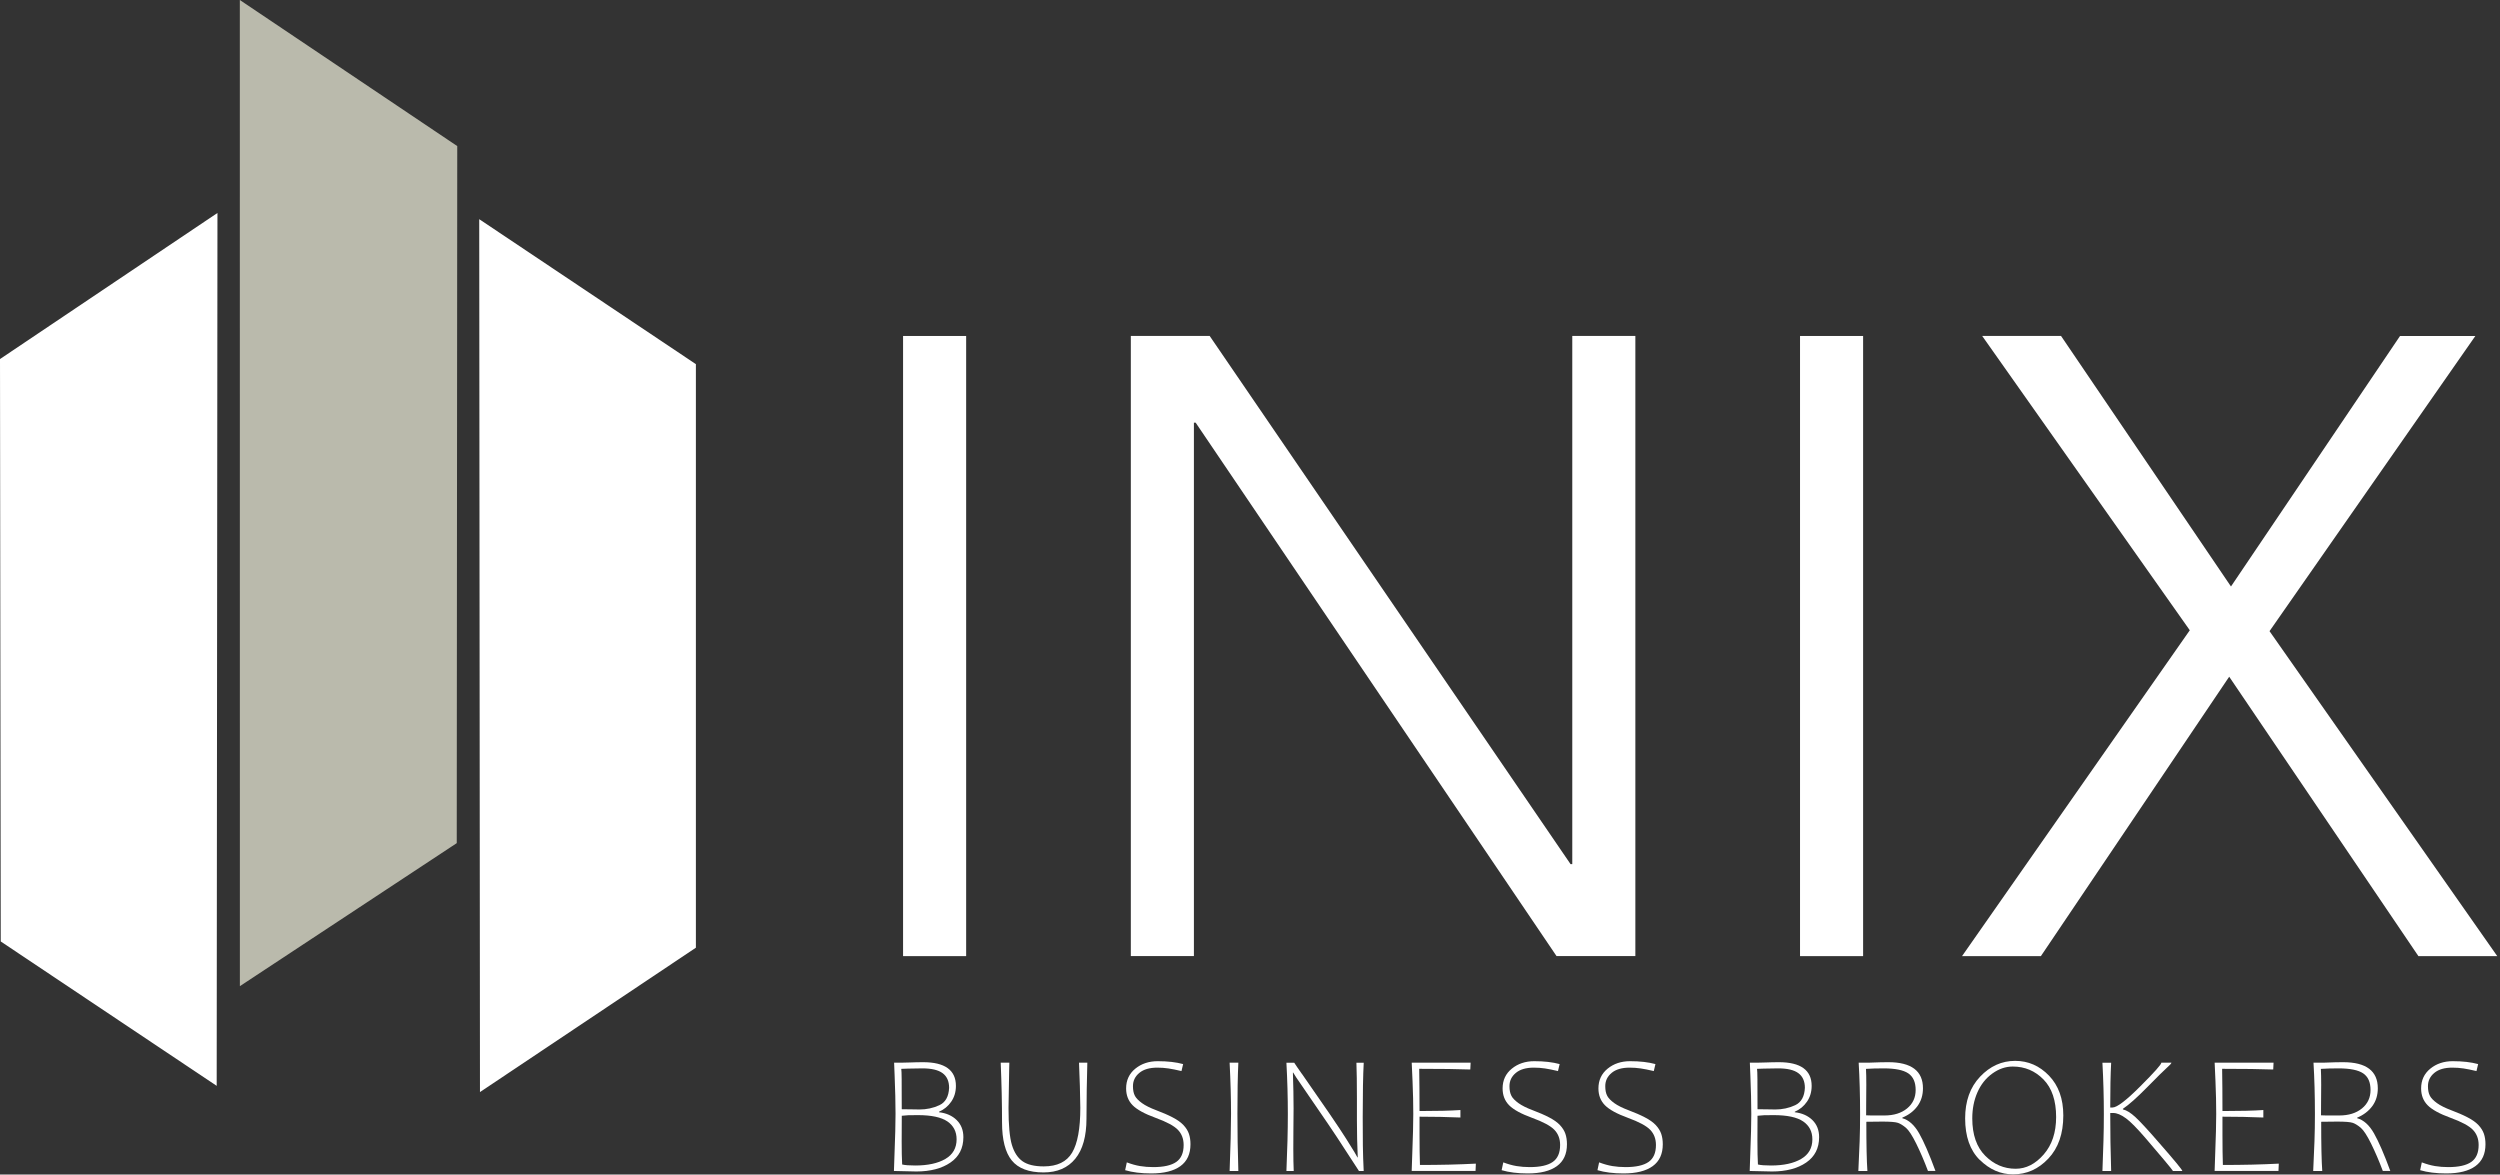
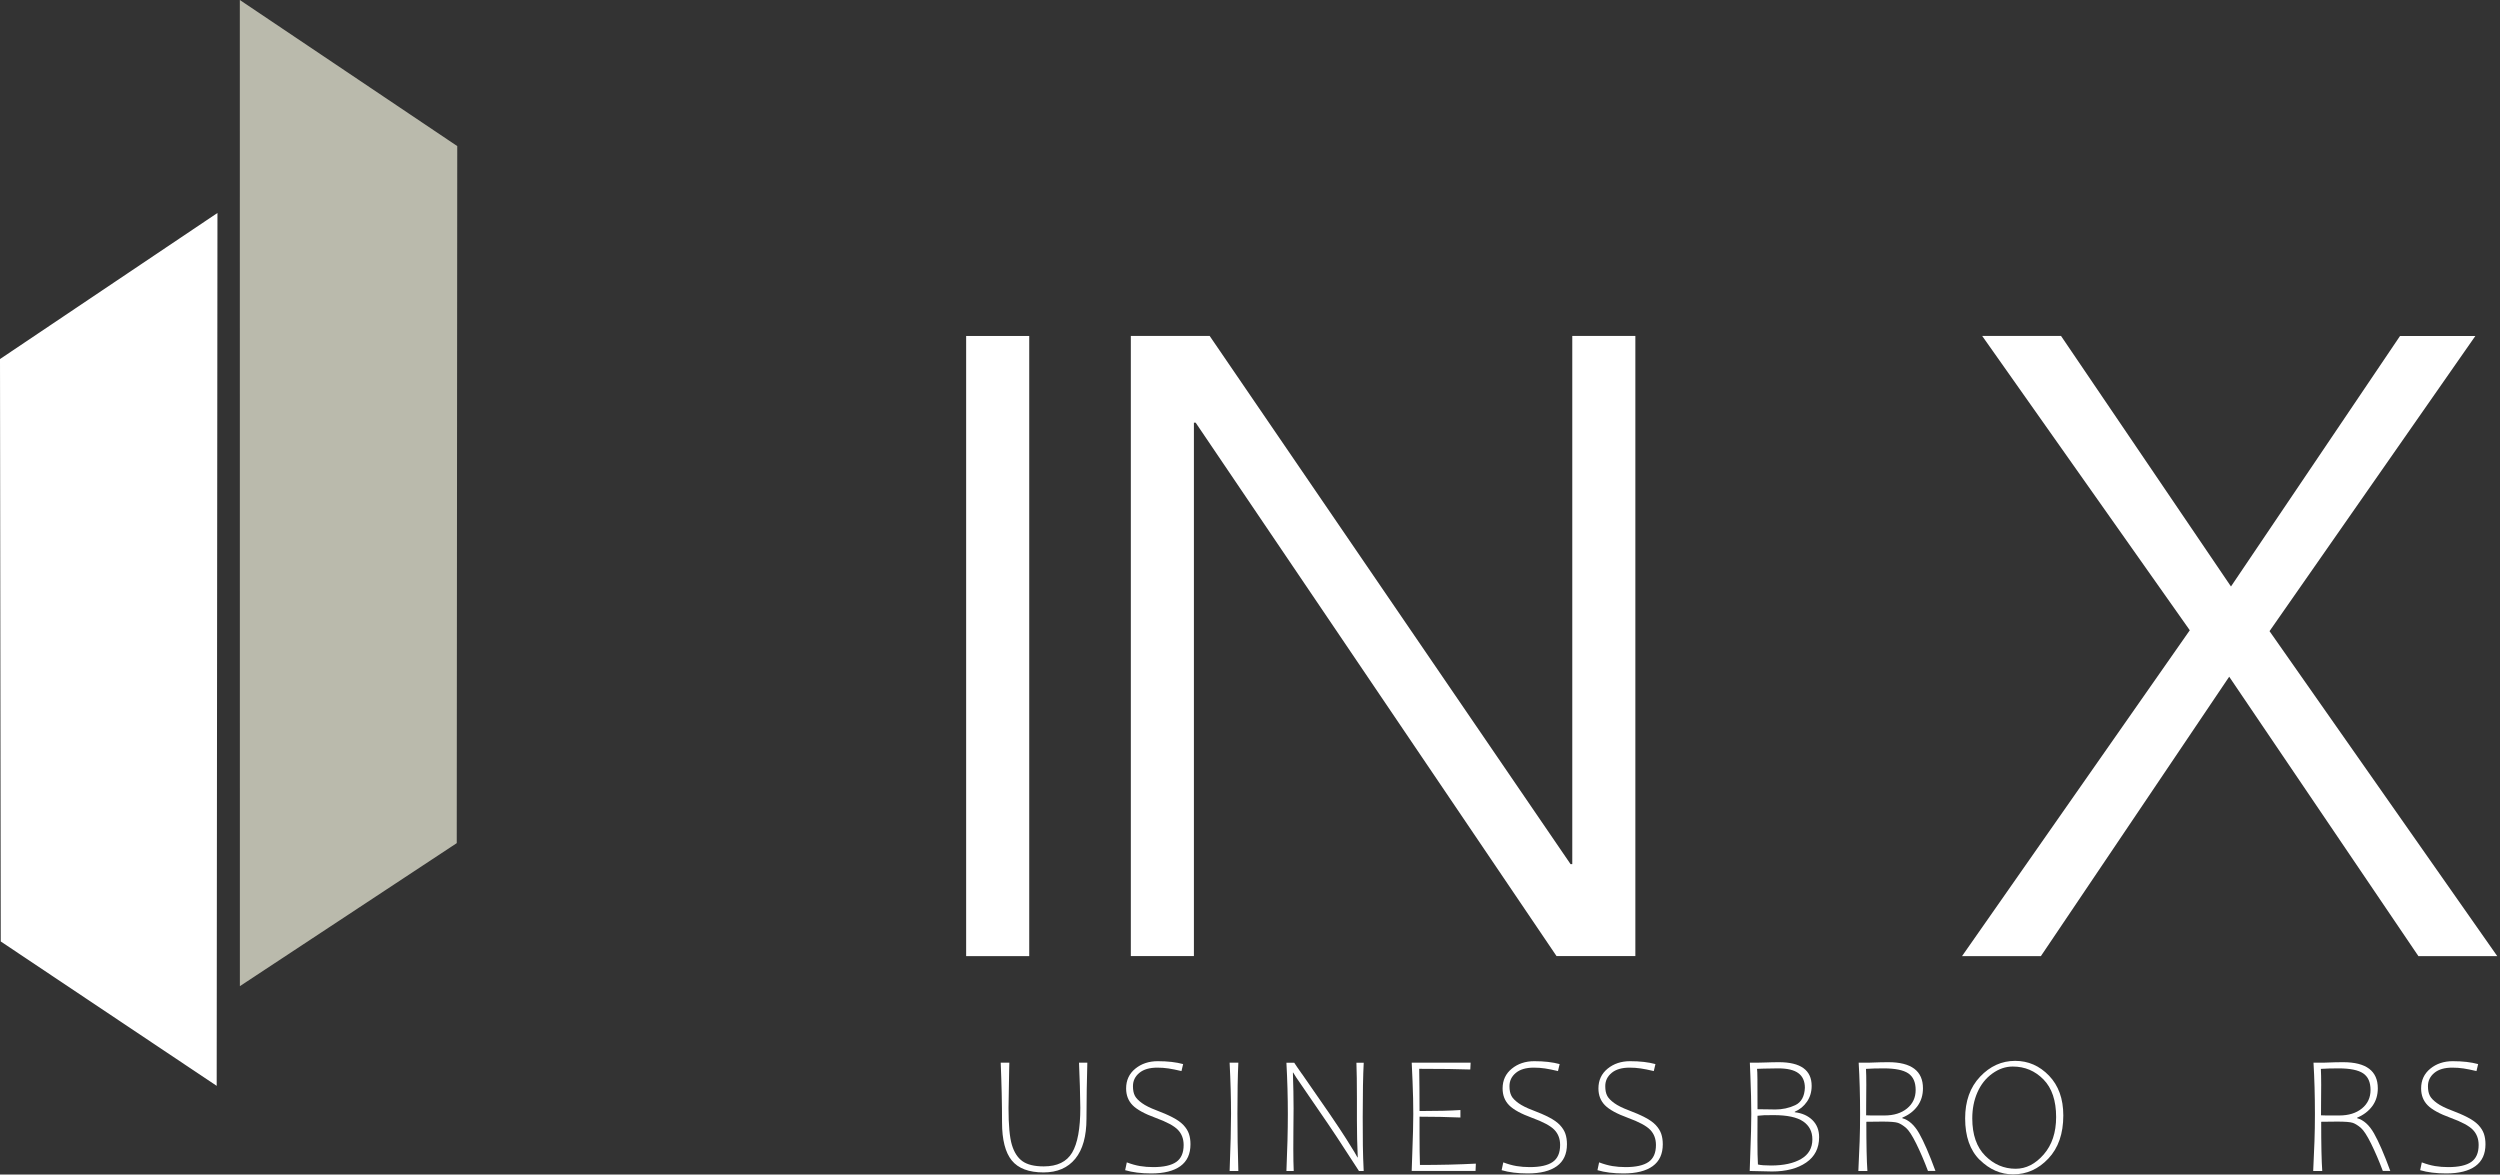
<svg xmlns="http://www.w3.org/2000/svg" version="1.2" baseProfile="tiny-ps" viewBox="0 0 845 397" width="845" height="397">
  <rect x="0" y="0" width="845" height="397" fill="#333333" stroke="none" />
  <title>ibb_finallogo-3712-svg</title>
  <style>
		tspan { white-space:pre }
		.s0 { fill: #ffffff } 
		.s1 { fill: #babaac } 
	</style>
  <g id="g10">
    <g id="g12">
      <path id="path14" fill-rule="evenodd" class="s0" d="m0.25 318.21l-0.25-196.85l73.5-49.38l-0.26 295.04l-72.98-48.8z" />
      <path id="path16" fill-rule="evenodd" class="s1" d="m81.06 0l73.49 49.38l-0.17 235.6l-73.3 48.34l-0.02-333.31z" />
-       <path id="path18" fill-rule="evenodd" class="s0" d="m235.21 123.1v197.22l-72.98 48.8l-0.25-295.04l73.24 49.01z" />
-       <path id="path20" class="s0" d="m326.56 323.17h-21.32v-209.61h21.32v209.61z" />
+       <path id="path20" class="s0" d="m326.56 323.17v-209.61h21.32v209.61z" />
      <path id="path22" class="s0" d="m530.84 292.08h0.59v-178.53h21.32v209.61h-26.64l-121.98-180.3h-0.59v180.3h-21.32v-209.61h26.65l121.98 178.53z" />
-       <path id="path24" class="s0" d="m629.73 323.17h-21.32v-209.61h21.32v209.61z" />
      <path id="path26" class="s0" d="m754.07 198.23l57.14-84.67h25.46l-69.57 99.77l76.97 109.84h-26.65l-63.95-94.44l-63.65 94.44h-26.65l76.98-110.14l-70.17-99.48h26.65l57.43 84.67" />
-       <path id="path28" fill-rule="evenodd" class="s0" d="m302.15 395.79l0.2-5.87c0.22-5.65 0.34-10.12 0.34-13.4c0-1.93-0.03-3.97-0.08-6.14c-0.06-2.16-0.13-4.49-0.23-6.98l-0.17-4.21h2.36c0.88 0 1.96-0.03 3.23-0.08l1.85-0.06c0.71 0 1.49-0.01 2.33-0.03c3.71 0 6.49 0.67 8.34 2.01c1.85 1.34 2.78 3.34 2.78 6c0 2.04-0.53 3.82-1.59 5.35c-1.06 1.53-2.43 2.65-4.12 3.39v0.17c2.47 0.28 4.46 1.17 5.97 2.65c1.51 1.49 2.26 3.41 2.26 5.77c0 3.73-1.46 6.59-4.38 8.59c-2.92 2-6.77 3.01-11.54 3.01c-0.94 0-3.46-0.06-7.56-0.17zm2.61-30.73c0.02 2.19 0.03 5.48 0.03 9.86c0.77 0.04 2.34 0.06 4.72 0.06l1.21 0.03c2.45 0 4.71-0.48 6.78-1.45c2.07-0.96 3.17-2.93 3.3-5.88c0-2.21-0.73-3.86-2.19-4.94c-1.46-1.09-3.74-1.63-6.85-1.63c-1.87 0-3.5 0.03-4.87 0.08c-1.38 0.06-2.13 0.08-2.26 0.08c0.07 0.34 0.12 1.6 0.14 3.79zm0 20.39c0 3.52 0.06 6.24 0.17 8.15c0.97 0.23 2.44 0.34 4.41 0.34c4.27 0 7.67-0.74 10.2-2.22c2.53-1.48 3.79-3.69 3.79-6.63c0-2.6-1.04-4.62-3.1-6.04c-2.07-1.42-5.41-2.14-10.01-2.14c-1.46 0-2.55 0.01-3.26 0.04c-0.71 0.03-1.43 0.09-2.16 0.18l-0.03 8.31z" />
      <path id="path30" class="s0" d="m341.98 392.24c-2.19-2.71-3.29-6.99-3.29-12.85c0-6.35-0.15-13.08-0.45-20.2h2.92l-0.06 2.42c-0.15 6.99-0.22 11.28-0.22 12.89c0 5.79 0.38 9.94 1.14 12.47c0.76 2.53 1.96 4.37 3.59 5.53c1.64 1.16 4.03 1.74 7.18 1.74c4.55 0 7.75-1.55 9.59-4.65c1.84-3.1 2.77-8.15 2.77-15.15c0-1.44-0.05-3.87-0.15-7.28c-0.1-3.41-0.2-6.07-0.29-7.98h2.81c-0.07 2.02-0.14 5.03-0.2 9.03c-0.06 4-0.09 7.3-0.09 9.9c0 5.94-1.26 10.45-3.78 13.54c-2.52 3.09-6.09 4.63-10.72 4.63c-4.98 0-8.57-1.35-10.76-4.06" />
      <path id="path32" class="s0" d="m383.6 370.4c0.44 0.81 1.24 1.62 2.4 2.46c1.16 0.83 2.78 1.64 4.86 2.42c2.08 0.78 3.91 1.57 5.48 2.39c1.57 0.81 2.79 1.68 3.67 2.61c0.87 0.93 1.49 1.91 1.84 2.94c0.36 1.03 0.53 2.21 0.53 3.54c0 3.28-1.13 5.74-3.4 7.39c-2.27 1.65-5.56 2.47-9.89 2.47c-3.39 0-6.32-0.37-8.79-1.1l0.56-2.64c1.59 0.6 3.08 1.02 4.48 1.25c1.4 0.23 2.88 0.35 4.45 0.35c3.52 0 6.11-0.58 7.78-1.74c1.67-1.16 2.5-3.07 2.5-5.73c0-2.08-0.65-3.79-1.94-5.13c-1.29-1.34-3.8-2.69-7.53-4.05c-3.73-1.36-6.32-2.78-7.78-4.27c-1.46-1.49-2.19-3.38-2.19-5.66c0-2.77 1.03-5 3.1-6.69c2.07-1.69 4.6-2.53 7.6-2.53c3.35 0 6.21 0.33 8.57 0.98l-0.56 2.36c-1.74-0.41-3.22-0.71-4.42-0.89c-1.21-0.18-2.46-0.27-3.75-0.27c-2.62 0-4.65 0.59-6.08 1.78c-1.43 1.19-2.15 2.68-2.15 4.48c0 1.37 0.22 2.45 0.66 3.26" />
      <path id="path34" class="s0" d="m415.61 395.79c0.32-8.33 0.48-14.76 0.48-19.27c0-5.22-0.16-11-0.48-17.33h2.95c-0.21 4.46-0.31 10.21-0.31 17.27c0 6.27 0.1 12.72 0.31 19.33h-2.95" />
      <path id="path36" class="s0" d="m440.05 362.96c7.56 10.81 12.56 18.13 14.97 21.97c2.42 3.84 3.68 5.93 3.79 6.26h0.11c-0.19-4.17-0.28-8.29-0.28-12.36v-7.61c0-5.09-0.06-9.1-0.17-12.02h2.47c-0.23 4.29-0.34 10.43-0.34 18.43c0 3.61 0.02 6.81 0.05 9.59c0.04 2.78 0.13 5.64 0.28 8.58h-1.6c-0.04 0-1.31-1.96-3.82-5.87c-2.51-3.91-4.75-7.3-6.71-10.17l-6.43-9.38l-2.11-3.09c-0.94-1.35-1.65-2.39-2.14-3.12c-0.49-0.73-0.82-1.27-1.01-1.63h-0.11c0.15 4.44 0.23 8.48 0.23 12.14c0 1.7-0.02 4.13-0.06 7.28l-0.03 6.35c0 3.05 0.05 5.55 0.14 7.5h-2.47c0.32-7.23 0.48-13.65 0.48-19.27c0-5.67-0.16-11.45-0.48-17.33h2.64c0 0.06 0.35 0.57 1.04 1.55l1.55 2.22z" />
      <path id="path38" class="s0" d="m477.15 395.79l0.2-5.87c0.22-5.65 0.34-10.12 0.34-13.4c0-3.41-0.08-7.09-0.25-11.04c-0.17-3.95-0.26-6.05-0.28-6.29h19.91l-0.11 2.3c-4.14-0.15-9.9-0.23-17.27-0.23c0.07 4.16 0.11 8.91 0.11 14.27c5.88 0 10.49-0.11 13.82-0.34v2.53c-4.46-0.19-9.06-0.28-13.82-0.28v6.21c0 4.03 0.05 7.4 0.14 10.11c6.91 0 13.21-0.15 18.9-0.45l-0.11 2.47h-21.57" />
      <path id="path40" class="s0" d="m510.85 370.4c0.44 0.81 1.24 1.62 2.4 2.46c1.16 0.83 2.78 1.64 4.86 2.42c2.08 0.78 3.91 1.57 5.48 2.39c1.57 0.81 2.79 1.68 3.67 2.61c0.87 0.93 1.48 1.91 1.84 2.94c0.35 1.03 0.53 2.21 0.53 3.54c0 3.28-1.13 5.74-3.4 7.39c-2.27 1.65-5.56 2.47-9.89 2.47c-3.39 0-6.32-0.37-8.79-1.1l0.56-2.64c1.59 0.6 3.09 1.02 4.48 1.25c1.4 0.23 2.88 0.35 4.45 0.35c3.52 0 6.11-0.58 7.78-1.74c1.67-1.16 2.5-3.07 2.5-5.73c0-2.08-0.65-3.79-1.94-5.13c-1.29-1.34-3.8-2.69-7.53-4.05c-3.73-1.36-6.32-2.78-7.78-4.27c-1.46-1.49-2.19-3.38-2.19-5.66c0-2.77 1.03-5 3.11-6.69c2.07-1.69 4.6-2.53 7.6-2.53c3.35 0 6.21 0.33 8.57 0.98l-0.56 2.36c-1.74-0.41-3.22-0.71-4.42-0.89c-1.21-0.18-2.46-0.27-3.75-0.27c-2.62 0-4.65 0.59-6.08 1.78c-1.43 1.19-2.15 2.68-2.15 4.48c0 1.37 0.22 2.45 0.66 3.26" />
      <path id="path42" class="s0" d="m543.24 370.4c0.44 0.81 1.24 1.62 2.4 2.46c1.16 0.83 2.78 1.64 4.86 2.42c2.08 0.78 3.91 1.57 5.48 2.39c1.57 0.81 2.79 1.68 3.67 2.61c0.87 0.93 1.48 1.91 1.84 2.94c0.35 1.03 0.53 2.21 0.53 3.54c0 3.28-1.13 5.74-3.4 7.39c-2.27 1.65-5.56 2.47-9.89 2.47c-3.39 0-6.32-0.37-8.79-1.1l0.56-2.64c1.59 0.6 3.09 1.02 4.48 1.25c1.4 0.23 2.88 0.35 4.45 0.35c3.52 0 6.11-0.58 7.78-1.74c1.67-1.16 2.5-3.07 2.5-5.73c0-2.08-0.65-3.79-1.94-5.13c-1.29-1.34-3.8-2.69-7.53-4.05c-3.73-1.36-6.32-2.78-7.78-4.27c-1.46-1.49-2.19-3.38-2.19-5.66c0-2.77 1.03-5 3.1-6.69c2.07-1.69 4.6-2.53 7.6-2.53c3.35 0 6.21 0.33 8.57 0.98l-0.56 2.36c-1.74-0.41-3.22-0.71-4.42-0.89c-1.21-0.18-2.46-0.27-3.75-0.27c-2.62 0-4.65 0.59-6.08 1.78c-1.43 1.19-2.15 2.68-2.15 4.48c0 1.37 0.22 2.45 0.66 3.26" />
      <path id="path44" fill-rule="evenodd" class="s0" d="m591.4 395.79l0.2-5.87c0.22-5.65 0.34-10.12 0.34-13.4c0-1.93-0.03-3.97-0.09-6.14c-0.06-2.16-0.13-4.49-0.23-6.98l-0.17-4.21h2.36c0.88 0 1.96-0.03 3.23-0.08l1.85-0.06c0.71 0 1.49-0.01 2.33-0.03c3.71 0 6.49 0.67 8.34 2.01c1.85 1.34 2.78 3.34 2.78 6c0 2.04-0.53 3.82-1.59 5.35c-1.06 1.53-2.43 2.65-4.12 3.39v0.17c2.47 0.28 4.46 1.17 5.97 2.65c1.51 1.49 2.26 3.41 2.26 5.77c0 3.73-1.46 6.59-4.38 8.59c-2.92 2-6.77 3.01-11.54 3.01c-0.94 0-3.46-0.06-7.56-0.17zm2.61-30.73c0.02 2.19 0.03 5.48 0.03 9.86c0.77 0.04 2.34 0.06 4.72 0.06l1.21 0.03c2.45 0 4.71-0.48 6.78-1.45c2.07-0.96 3.17-2.93 3.3-5.88c0-2.21-0.73-3.86-2.19-4.94c-1.46-1.09-3.75-1.63-6.85-1.63c-1.87 0-3.5 0.03-4.87 0.08c-1.38 0.06-2.13 0.08-2.26 0.08c0.07 0.34 0.12 1.6 0.14 3.79zm0.03 12.08l-0.03 8.31c0 3.52 0.06 6.24 0.17 8.15c0.97 0.23 2.44 0.34 4.41 0.34c4.27 0 7.67-0.74 10.2-2.22c2.53-1.48 3.79-3.69 3.79-6.63c0-2.6-1.03-4.62-3.1-6.04c-2.07-1.42-5.41-2.14-10.01-2.14c-1.46 0-2.55 0.01-3.26 0.04c-0.71 0.03-1.43 0.09-2.16 0.18z" />
      <path id="path46" fill-rule="evenodd" class="s0" d="m635.61 359.05c1.09 0 1.97-0.01 2.64-0.03c3.89 0 6.82 0.74 8.78 2.22c1.96 1.48 2.93 3.68 2.93 6.6c0 2.32-0.62 4.33-1.85 6.01c-1.23 1.69-2.95 3-5.14 3.93v0.17c2.19 0.6 4.09 2.3 5.69 5.11c1.6 2.81 3.44 7.05 5.52 12.72h-2.53c-1.29-3.43-2.62-6.51-3.97-9.25c-1.36-2.74-2.52-4.52-3.48-5.34c-0.97-0.81-1.86-1.37-2.68-1.66c-0.82-0.29-2.58-0.43-5.28-0.43c-2.64 0-4.45 0.02-5.42 0.06c0 7.75 0.12 13.29 0.36 16.63h-3.06c0.19-3.82 0.33-7.17 0.44-10.06c0.1-2.88 0.15-5.95 0.15-9.21c0-6.2-0.16-11.97-0.48-17.33h3.29c0 0 4.1-0.14 4.1-0.14zm1.32 17.98c3.17 0 5.72-0.79 7.65-2.37c1.94-1.58 2.91-3.67 2.91-6.25c0-2.62-0.83-4.49-2.5-5.62c-1.67-1.12-4.44-1.68-8.31-1.68c-2.3 0-4.3 0.06-5.98 0.17c0.08 1.33 0.11 3.13 0.11 5.39c0 1.95-0.01 3.46-0.03 4.52l-0.03 5.79c0.39 0.04 1.09 0.06 2.08 0.06l4.1 0z" />
      <path id="path48" fill-rule="evenodd" class="s0" d="m669.16 392.06c-3.3-3.26-4.94-7.94-4.94-14.05c0-5.84 1.68-10.54 5.06-14.1c3.37-3.56 7.32-5.34 11.85-5.34c4.42 0 8.23 1.67 11.45 5.01c3.21 3.34 4.82 7.82 4.82 13.44c0 6.14-1.68 11-5.04 14.56c-3.36 3.57-7.34 5.35-11.92 5.35c-4.21 0-7.97-1.63-11.26-4.89zm-0.79-22.85c-1.16 2.65-1.74 5.58-1.74 8.81c0 5.49 1.46 9.7 4.37 12.62c2.91 2.93 6.34 4.4 10.29 4.4c3.52 0 6.68-1.61 9.48-4.83c2.8-3.22 4.2-7.43 4.2-12.64c0-5.56-1.42-9.8-4.27-12.71c-2.85-2.91-6.31-4.37-10.39-4.37c-2.42 0-4.72 0.79-6.91 2.37c-2.19 1.58-3.87 3.7-5.03 6.35z" />
-       <path id="path50" class="s0" d="m718.51 377.95c-1.59-1.17-3.01-1.76-4.27-1.76h-0.98c0 6.59 0.1 13.13 0.31 19.61h-2.95c0.15-3.86 0.27-7.25 0.35-10.17c0.09-2.92 0.13-5.95 0.13-9.1c0-5.67-0.16-11.45-0.48-17.33h2.95c-0.21 3.9-0.31 8.94-0.31 15.14h0.76c1.5 0 4.63-2.38 9.38-7.14c4.76-4.76 7.14-7.42 7.14-8.01h3.4c0 0.24-0.51 0.82-1.53 1.71c-1.02 0.9-3.24 3.1-6.67 6.59c-3.43 3.49-6.16 5.92-8.2 7.29v0.2c1.24 0.28 2.65 1.15 4.23 2.61c1.58 1.46 4.16 4.25 7.74 8.37c5.41 6.18 8.12 9.46 8.12 9.83h-3.17c-0.06-0.17-1.07-1.43-3.05-3.79c-1.97-2.36-3.95-4.69-5.94-6.99c-3.03-3.54-5.35-5.89-6.94-7.06" />
-       <path id="path52" class="s0" d="m748.54 395.79l0.2-5.87c0.22-5.65 0.34-10.12 0.34-13.4c0-3.41-0.08-7.09-0.25-11.04c-0.17-3.95-0.26-6.05-0.28-6.29h19.91l-0.11 2.3c-4.14-0.15-9.9-0.23-17.27-0.23c0.07 4.16 0.11 8.91 0.11 14.27c5.88 0 10.49-0.11 13.82-0.34v2.53c-4.46-0.19-9.06-0.28-13.82-0.28v6.21c0 4.03 0.05 7.4 0.14 10.11c6.91 0 13.21-0.15 18.9-0.45l-0.11 2.47h-21.57" />
      <path id="path54" fill-rule="evenodd" class="s0" d="m789.35 359.05c1.09 0 1.97-0.01 2.64-0.03c3.89 0 6.82 0.74 8.78 2.22c1.95 1.48 2.93 3.68 2.93 6.6c0 2.32-0.62 4.33-1.85 6.01c-1.24 1.69-2.95 3-5.14 3.93v0.17c2.19 0.6 4.09 2.3 5.69 5.11c1.6 2.81 3.44 7.05 5.52 12.72h-2.53c-1.29-3.43-2.62-6.51-3.97-9.25c-1.36-2.74-2.52-4.52-3.48-5.34c-0.97-0.81-1.86-1.37-2.68-1.66c-0.82-0.29-2.59-0.43-5.28-0.43c-2.64 0-4.45 0.02-5.42 0.06c0 7.75 0.12 13.29 0.36 16.63h-3.06c0.19-3.82 0.33-7.17 0.43-10.06c0.1-2.88 0.15-5.95 0.15-9.21c0-6.2-0.16-11.97-0.48-17.33h3.29l4.1-0.14zm1.32 17.98c3.17 0 5.72-0.79 7.66-2.37c1.94-1.58 2.91-3.67 2.91-6.25c0-2.62-0.83-4.49-2.5-5.62c-1.67-1.12-4.44-1.68-8.31-1.68c-2.3 0-4.3 0.06-5.98 0.17c0.07 1.33 0.11 3.13 0.11 5.39c0 1.95-0.01 3.46-0.03 4.52l-0.03 5.79c0.39 0.04 1.09 0.06 2.08 0.06l4.1 0z" />
      <path id="path56" class="s0" d="m821.31 370.4c0.44 0.81 1.24 1.62 2.4 2.46c1.16 0.83 2.78 1.64 4.86 2.42c2.08 0.78 3.91 1.57 5.48 2.39c1.57 0.81 2.79 1.68 3.67 2.61c0.87 0.93 1.48 1.91 1.84 2.94c0.35 1.03 0.53 2.21 0.53 3.54c0 3.28-1.13 5.74-3.4 7.39c-2.27 1.65-5.56 2.47-9.89 2.47c-3.39 0-6.32-0.37-8.79-1.1l0.56-2.64c1.59 0.6 3.09 1.02 4.48 1.25c1.39 0.23 2.88 0.35 4.45 0.35c3.52 0 6.11-0.58 7.78-1.74c1.67-1.16 2.5-3.07 2.5-5.73c0-2.08-0.65-3.79-1.94-5.13c-1.29-1.34-3.8-2.69-7.53-4.05c-3.73-1.36-6.32-2.78-7.78-4.27c-1.46-1.49-2.19-3.38-2.19-5.66c0-2.77 1.03-5 3.1-6.69c2.07-1.69 4.6-2.53 7.6-2.53c3.35 0 6.21 0.33 8.57 0.98l-0.56 2.36c-1.74-0.41-3.22-0.71-4.42-0.89c-1.21-0.18-2.46-0.27-3.75-0.27c-2.62 0-4.65 0.59-6.08 1.78c-1.43 1.19-2.15 2.68-2.15 4.48c0 1.37 0.22 2.45 0.66 3.26" />
    </g>
  </g>
</svg>